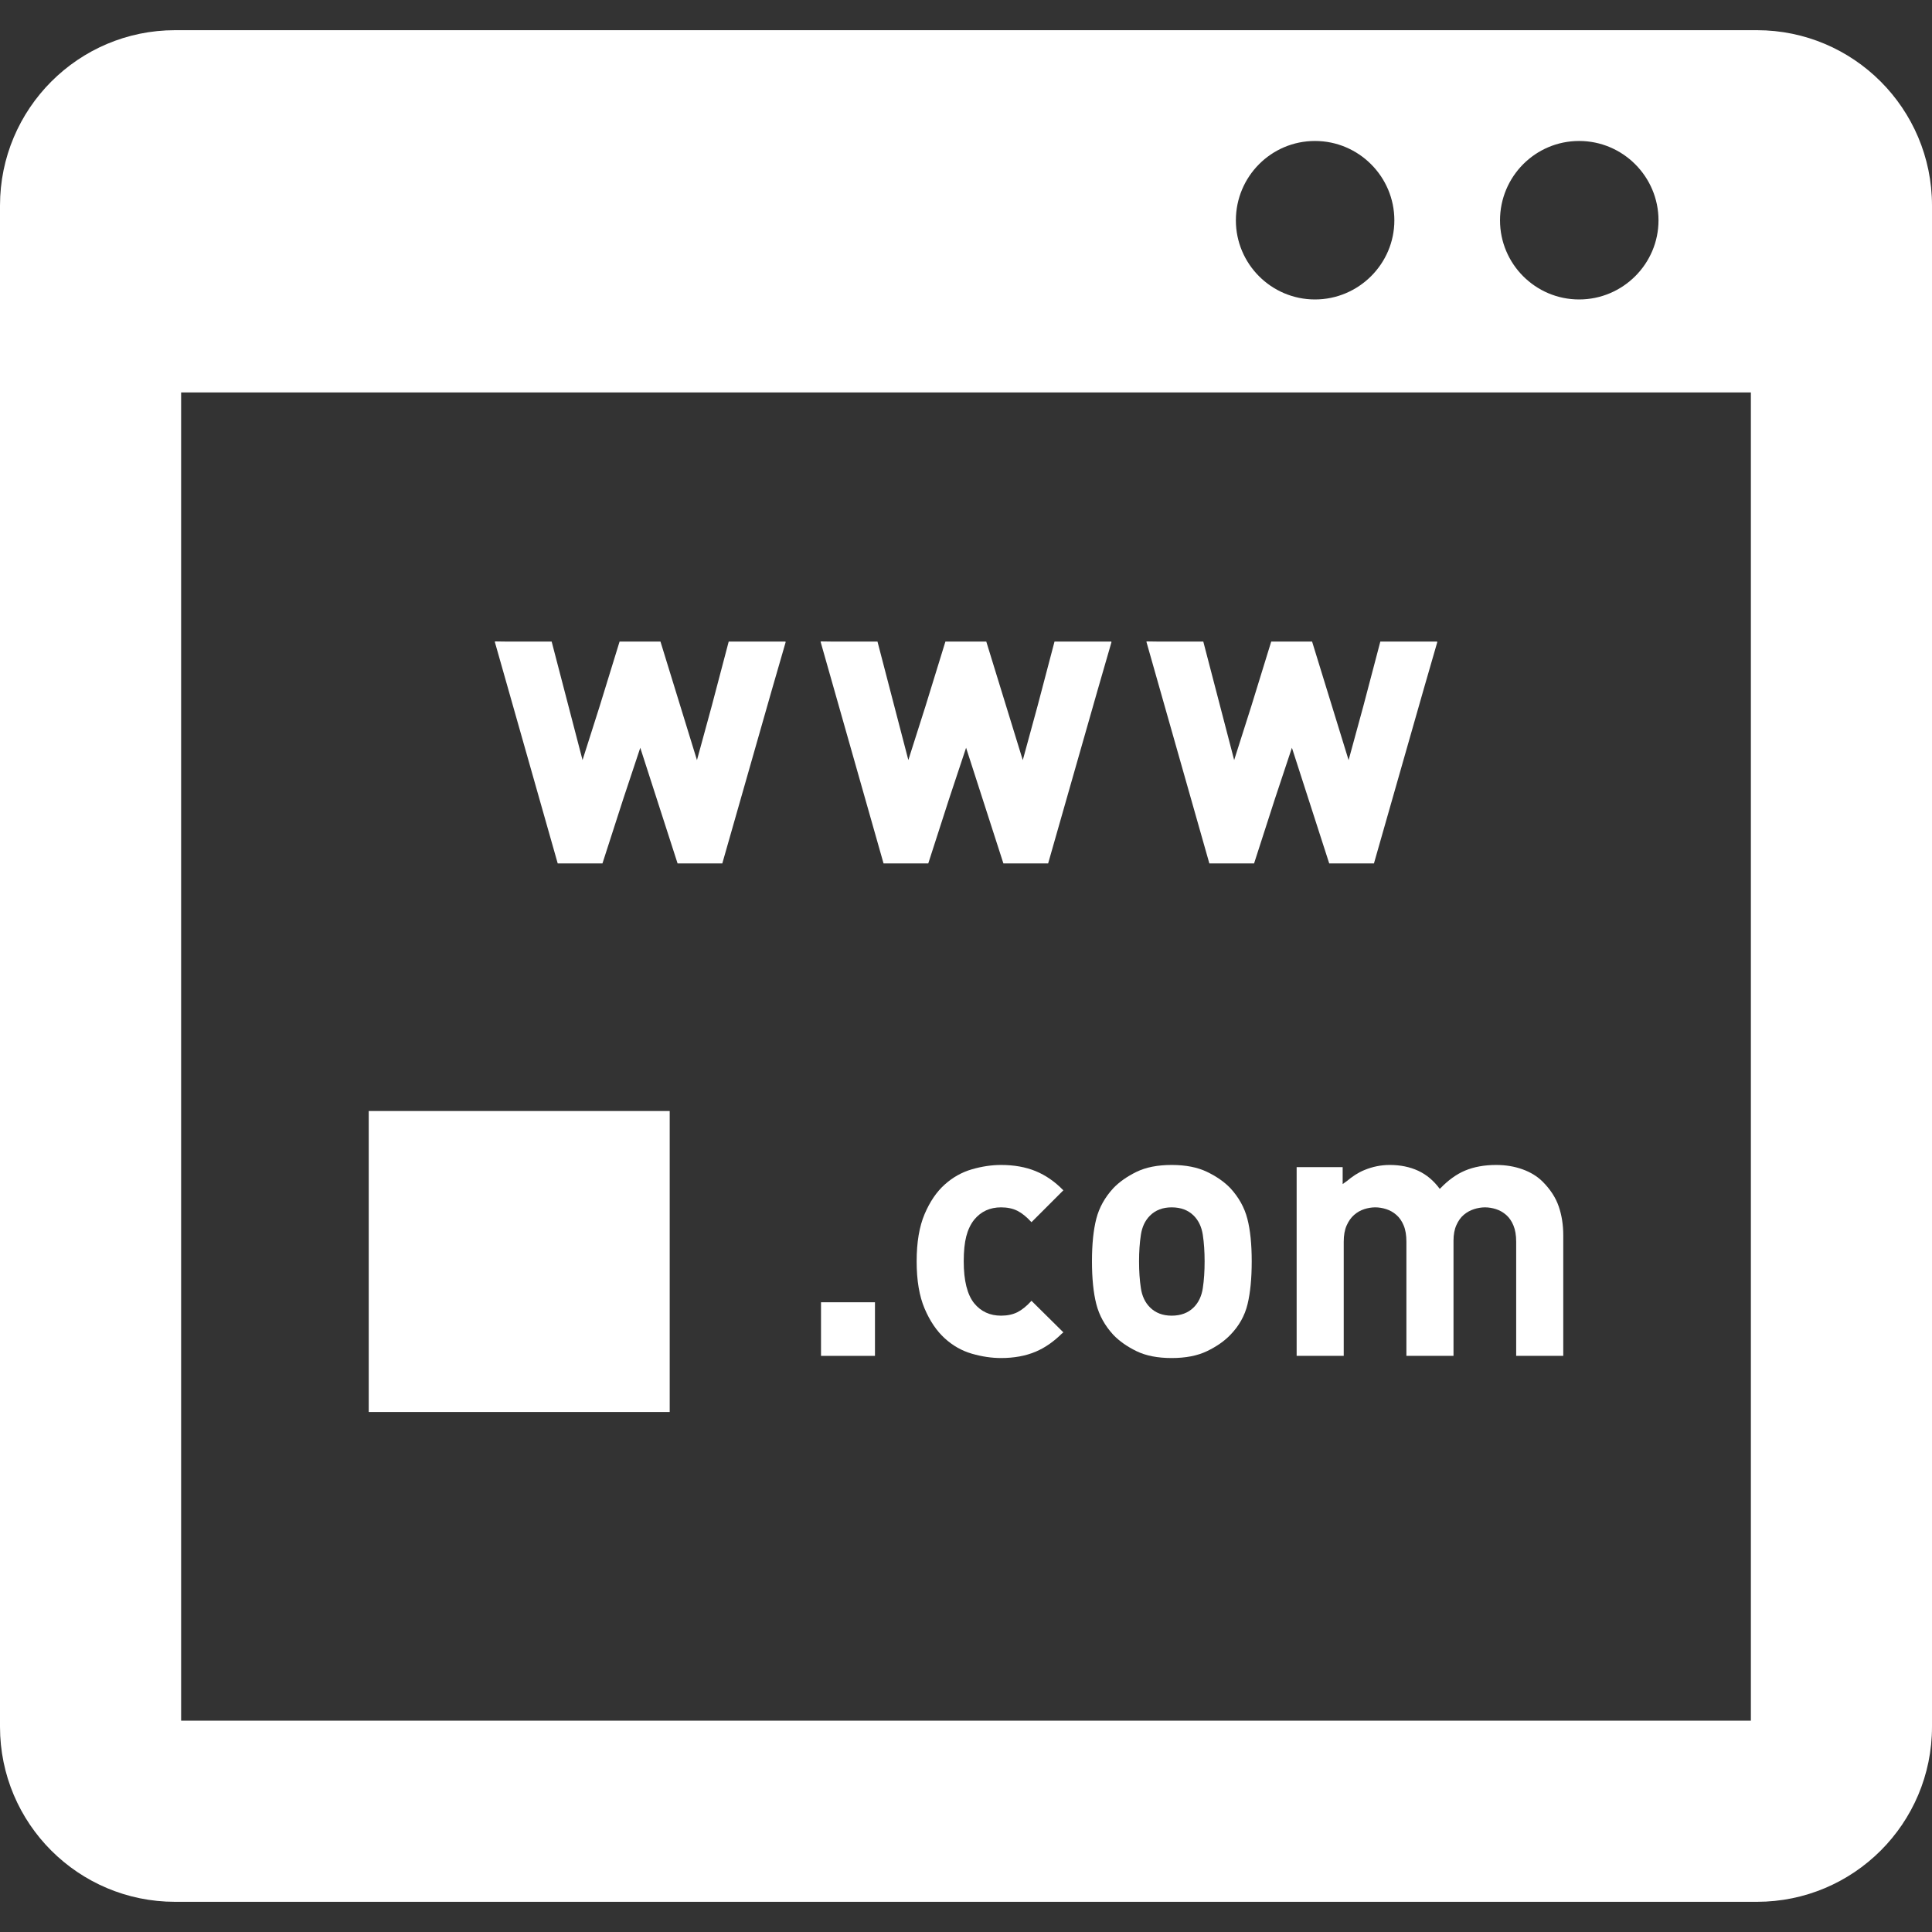
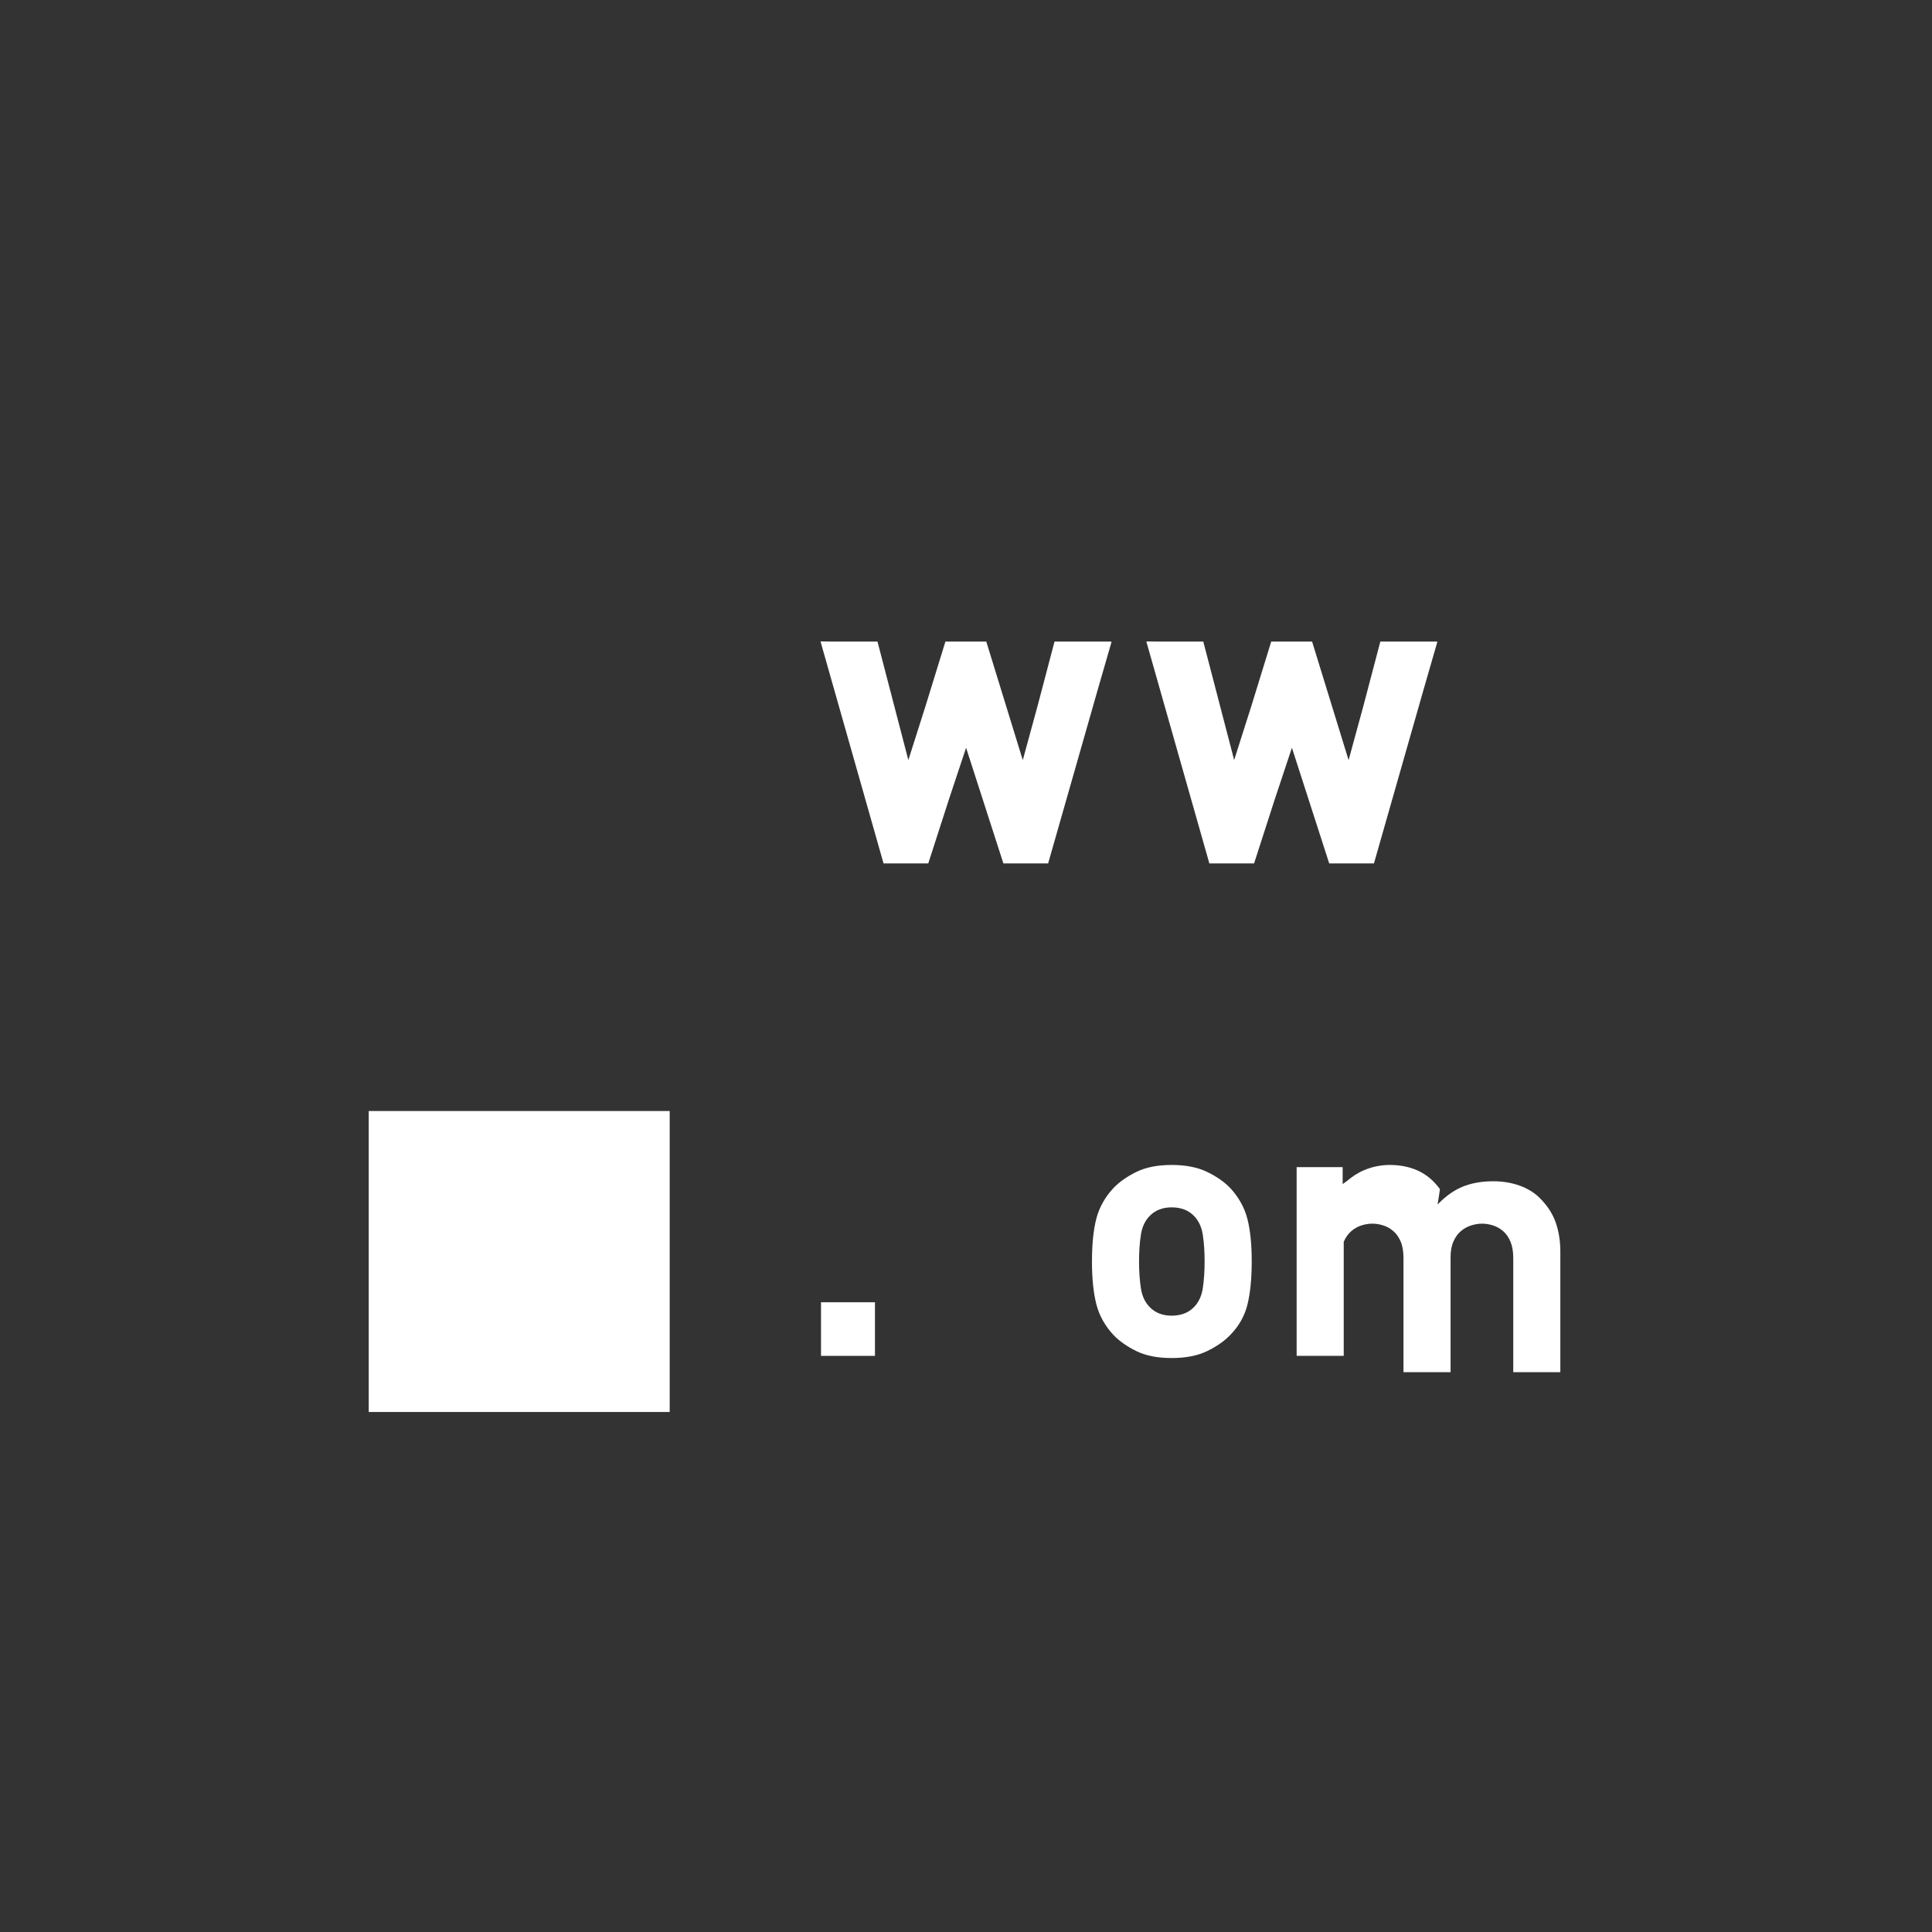
<svg xmlns="http://www.w3.org/2000/svg" id="_x31_0" x="0px" y="0px" viewBox="0 0 512 512" style="enable-background:new 0 0 512 512;" xml:space="preserve">
  <rect x="0" y="0" width="512" height="512" fill="#333333" stroke="none" />
  <style type="text/css">	.st0{fill:#FFFFFF;}</style>
  <g>
-     <path class="st0" d="M465.602,8H46.398C20.801,8,0,28.801,0,54.481v403.121C0,483.282,20.801,504,46.398,504h419.203  C491.199,504,512,483.282,512,457.602V54.481C512,28.801,491.199,8,465.602,8z M327.519,58.398c0-11.598,9.36-21.039,20.962-21.039  c11.598,0,21.038,9.442,21.038,21.039c0,11.519-9.441,20.961-21.038,20.961C336.879,79.359,327.519,69.918,327.519,58.398z   M397.519,58.398c0-11.598,9.36-21.039,20.962-21.039c11.598,0,21.038,9.442,21.038,21.039c0,11.519-9.441,20.961-21.038,20.961  C406.879,79.359,397.519,69.918,397.519,58.398z M464,455.086V456H48V104h416V455.086z" />
    <polygon class="st0" points="97.718,374.027 97.718,374.191 177.477,374.191 177.477,294.43 97.718,294.43 97.718,373.785   97.718,374.027  " />
    <rect x="217.578" y="345.114" class="st0" width="14.297" height="14.206" />
-     <path class="st0" d="M258.18,323.222c1.797-2.172,4.164-3.262,7.109-3.262c1.664,0,3.102,0.305,4.321,0.91  c1.21,0.61,2.461,1.617,3.742,3.023l8.446-8.445c-2.242-2.305-4.687-4-7.344-5.09c-2.656-1.086-5.71-1.633-9.164-1.633  c-2.5,0-5.078,0.387-7.734,1.153c-2.656,0.77-5.054,2.113-7.195,4.035c-2.148,1.918-3.922,4.527-5.328,7.82  c-1.406,3.301-2.11,7.477-2.11,12.531c0,5.054,0.703,9.23,2.11,12.527c1.406,3.297,3.18,5.918,5.328,7.871  c2.141,1.953,4.539,3.313,7.195,4.082c2.657,0.766,5.234,1.148,7.734,1.148c3.454,0,6.508-0.558,9.164-1.679  c2.5-1.051,4.798-2.68,6.926-4.778c0.098-0.086,0.21-0.153,0.308-0.242l-0.011-0.012c0.039-0.038,0.082-0.062,0.121-0.101  l-7.992-7.91l-0.336-0.34c0,0,0,0.004-0.004,0.008l-0.114-0.114c-1.281,1.41-2.531,2.418-3.742,3.027  c-1.219,0.606-2.657,0.91-4.321,0.91c-2.945,0-5.312-1.086-7.109-3.266c-1.852-2.301-2.782-6.012-2.782-11.133  c0-2.687,0.226-4.898,0.672-6.625C256.516,325.914,257.218,324.442,258.18,323.222z" />
    <path class="st0" d="M289.383,334.266c0,4.543,0.382,8.32,1.148,11.328s2.274,5.726,4.516,8.16c1.594,1.664,3.648,3.102,6.14,4.321  c2.5,1.214,5.602,1.82,9.313,1.82c3.711,0,6.828-0.606,9.359-1.82c2.531-1.219,4.594-2.657,6.195-4.321  c2.305-2.367,3.821-5.074,4.555-8.113c0.734-3.039,1.109-6.832,1.109-11.375c0-4.543-0.382-8.305-1.156-11.282  c-0.766-2.976-2.274-5.679-4.508-8.113c-1.602-1.664-3.664-3.102-6.195-4.321c-2.531-1.214-5.648-1.824-9.359-1.824  c-3.711,0-6.813,0.61-9.313,1.824c-2.492,1.219-4.546,2.657-6.14,4.321c-2.242,2.434-3.75,5.137-4.516,8.113  C289.766,325.961,289.383,329.722,289.383,334.266z M302.344,327.258c0.312-2.113,1.117-3.808,2.398-5.09  c1.469-1.473,3.39-2.207,5.758-2.207c2.43,0,4.383,0.734,5.859,2.207c1.274,1.282,2.078,2.977,2.398,5.09  c0.321,2.11,0.477,4.45,0.477,7.008c0,2.625-0.156,4.992-0.477,7.102c-0.32,2.114-1.125,3.809-2.398,5.09  c-1.476,1.473-3.43,2.207-5.859,2.207c-2.367,0-4.289-0.734-5.758-2.207c-1.282-1.281-2.086-2.976-2.398-5.09  c-0.328-2.11-0.485-4.477-0.485-7.102C301.859,331.707,302.016,329.367,302.344,327.258z" />
-     <path class="st0" d="M381.543,315.054c-1.602-2.168-3.504-3.77-5.707-4.789c-2.211-1.023-4.726-1.539-7.539-1.539  c-2.305,0-4.546,0.45-6.718,1.348c-1.723,0.707-3.234,1.726-4.637,2.918c-0.371,0.27-0.75,0.512-1.122,0.805v-4.492h-12.195v50.015  h12.477v-30.238c0-1.731,0.258-3.168,0.774-4.321c0.508-1.152,1.164-2.082,1.969-2.785c0.797-0.703,1.695-1.215,2.687-1.535  c0.992-0.321,1.969-0.481,2.93-0.481c0.954,0,1.93,0.16,2.922,0.481c0.992,0.32,1.89,0.832,2.687,1.535  c0.805,0.703,1.446,1.633,1.922,2.785c0.485,1.153,0.719,2.59,0.719,4.321v30.238h12.484v-30.527c0-1.602,0.25-2.976,0.766-4.129  c0.516-1.152,1.164-2.062,1.969-2.734c0.797-0.672,1.695-1.168,2.687-1.488c0.993-0.321,1.969-0.481,2.93-0.481  c0.961,0,1.93,0.16,2.93,0.481c0.984,0.32,1.882,0.832,2.687,1.535c0.797,0.703,1.438,1.633,1.914,2.785  c0.484,1.153,0.726,2.59,0.726,4.321v30.238h12.477v-31.969c0-2.75-0.398-5.293-1.203-7.633c-0.797-2.332-2.219-4.527-4.266-6.574  c-1.414-1.406-3.188-2.496-5.329-3.266c-2.148-0.766-4.468-1.153-6.961-1.153c-3.14,0-5.89,0.5-8.258,1.489  c-2.293,0.965-4.465,2.538-6.519,4.671C381.68,314.95,381.61,314.988,381.543,315.054z" />
-     <polygon class="st0" points="147.801,228.817 159.656,228.817 165.172,211.726 169.68,198.168 179.566,228.817 191.418,228.817   204.578,182.715 208.203,170.187 208.156,170.187 208.203,170.027 193.114,170.027 188.621,187.09 184.703,201.442   175.031,170.027 164.195,170.027 158.922,187.141 154.379,201.422 146.195,170.027 134.45,170.027 131.262,169.984   131.274,170.027 131.11,170.027  " />
+     <path class="st0" d="M381.543,315.054c-1.602-2.168-3.504-3.77-5.707-4.789c-2.211-1.023-4.726-1.539-7.539-1.539  c-2.305,0-4.546,0.45-6.718,1.348c-1.723,0.707-3.234,1.726-4.637,2.918c-0.371,0.27-0.75,0.512-1.122,0.805v-4.492h-12.195v50.015  h12.477v-30.238c0.508-1.152,1.164-2.082,1.969-2.785c0.797-0.703,1.695-1.215,2.687-1.535  c0.992-0.321,1.969-0.481,2.93-0.481c0.954,0,1.93,0.16,2.922,0.481c0.992,0.32,1.89,0.832,2.687,1.535  c0.805,0.703,1.446,1.633,1.922,2.785c0.485,1.153,0.719,2.59,0.719,4.321v30.238h12.484v-30.527c0-1.602,0.25-2.976,0.766-4.129  c0.516-1.152,1.164-2.062,1.969-2.734c0.797-0.672,1.695-1.168,2.687-1.488c0.993-0.321,1.969-0.481,2.93-0.481  c0.961,0,1.93,0.16,2.93,0.481c0.984,0.32,1.882,0.832,2.687,1.535c0.797,0.703,1.438,1.633,1.914,2.785  c0.484,1.153,0.726,2.59,0.726,4.321v30.238h12.477v-31.969c0-2.75-0.398-5.293-1.203-7.633c-0.797-2.332-2.219-4.527-4.266-6.574  c-1.414-1.406-3.188-2.496-5.329-3.266c-2.148-0.766-4.468-1.153-6.961-1.153c-3.14,0-5.89,0.5-8.258,1.489  c-2.293,0.965-4.465,2.538-6.519,4.671C381.68,314.95,381.61,314.988,381.543,315.054z" />
    <polygon class="st0" points="234.149,228.817 246,228.817 251.523,211.699 256.023,198.164 265.91,228.817 277.766,228.817   290.926,182.715 294.547,170.187 294.5,170.187 294.547,170.027 279.457,170.027 274.965,187.09 271.047,201.442 261.375,170.027   250.543,170.027 245.266,187.141 240.722,201.422 232.543,170.027 220.793,170.027 217.606,169.984 217.617,170.027   217.453,170.027  " />
    <polygon class="st0" points="320.492,228.817 332.344,228.817 337.867,211.699 342.371,198.164 352.258,228.817 364.11,228.817   377.278,182.687 380.89,170.187 380.848,170.187 380.89,170.027 365.801,170.027 361.309,187.098 357.394,201.442 347.718,170.027   336.886,170.027 331.617,187.114 327.066,201.422 318.886,170.027 307.141,170.027 303.953,169.984 303.965,170.027   303.797,170.027  " />
  </g>
</svg>